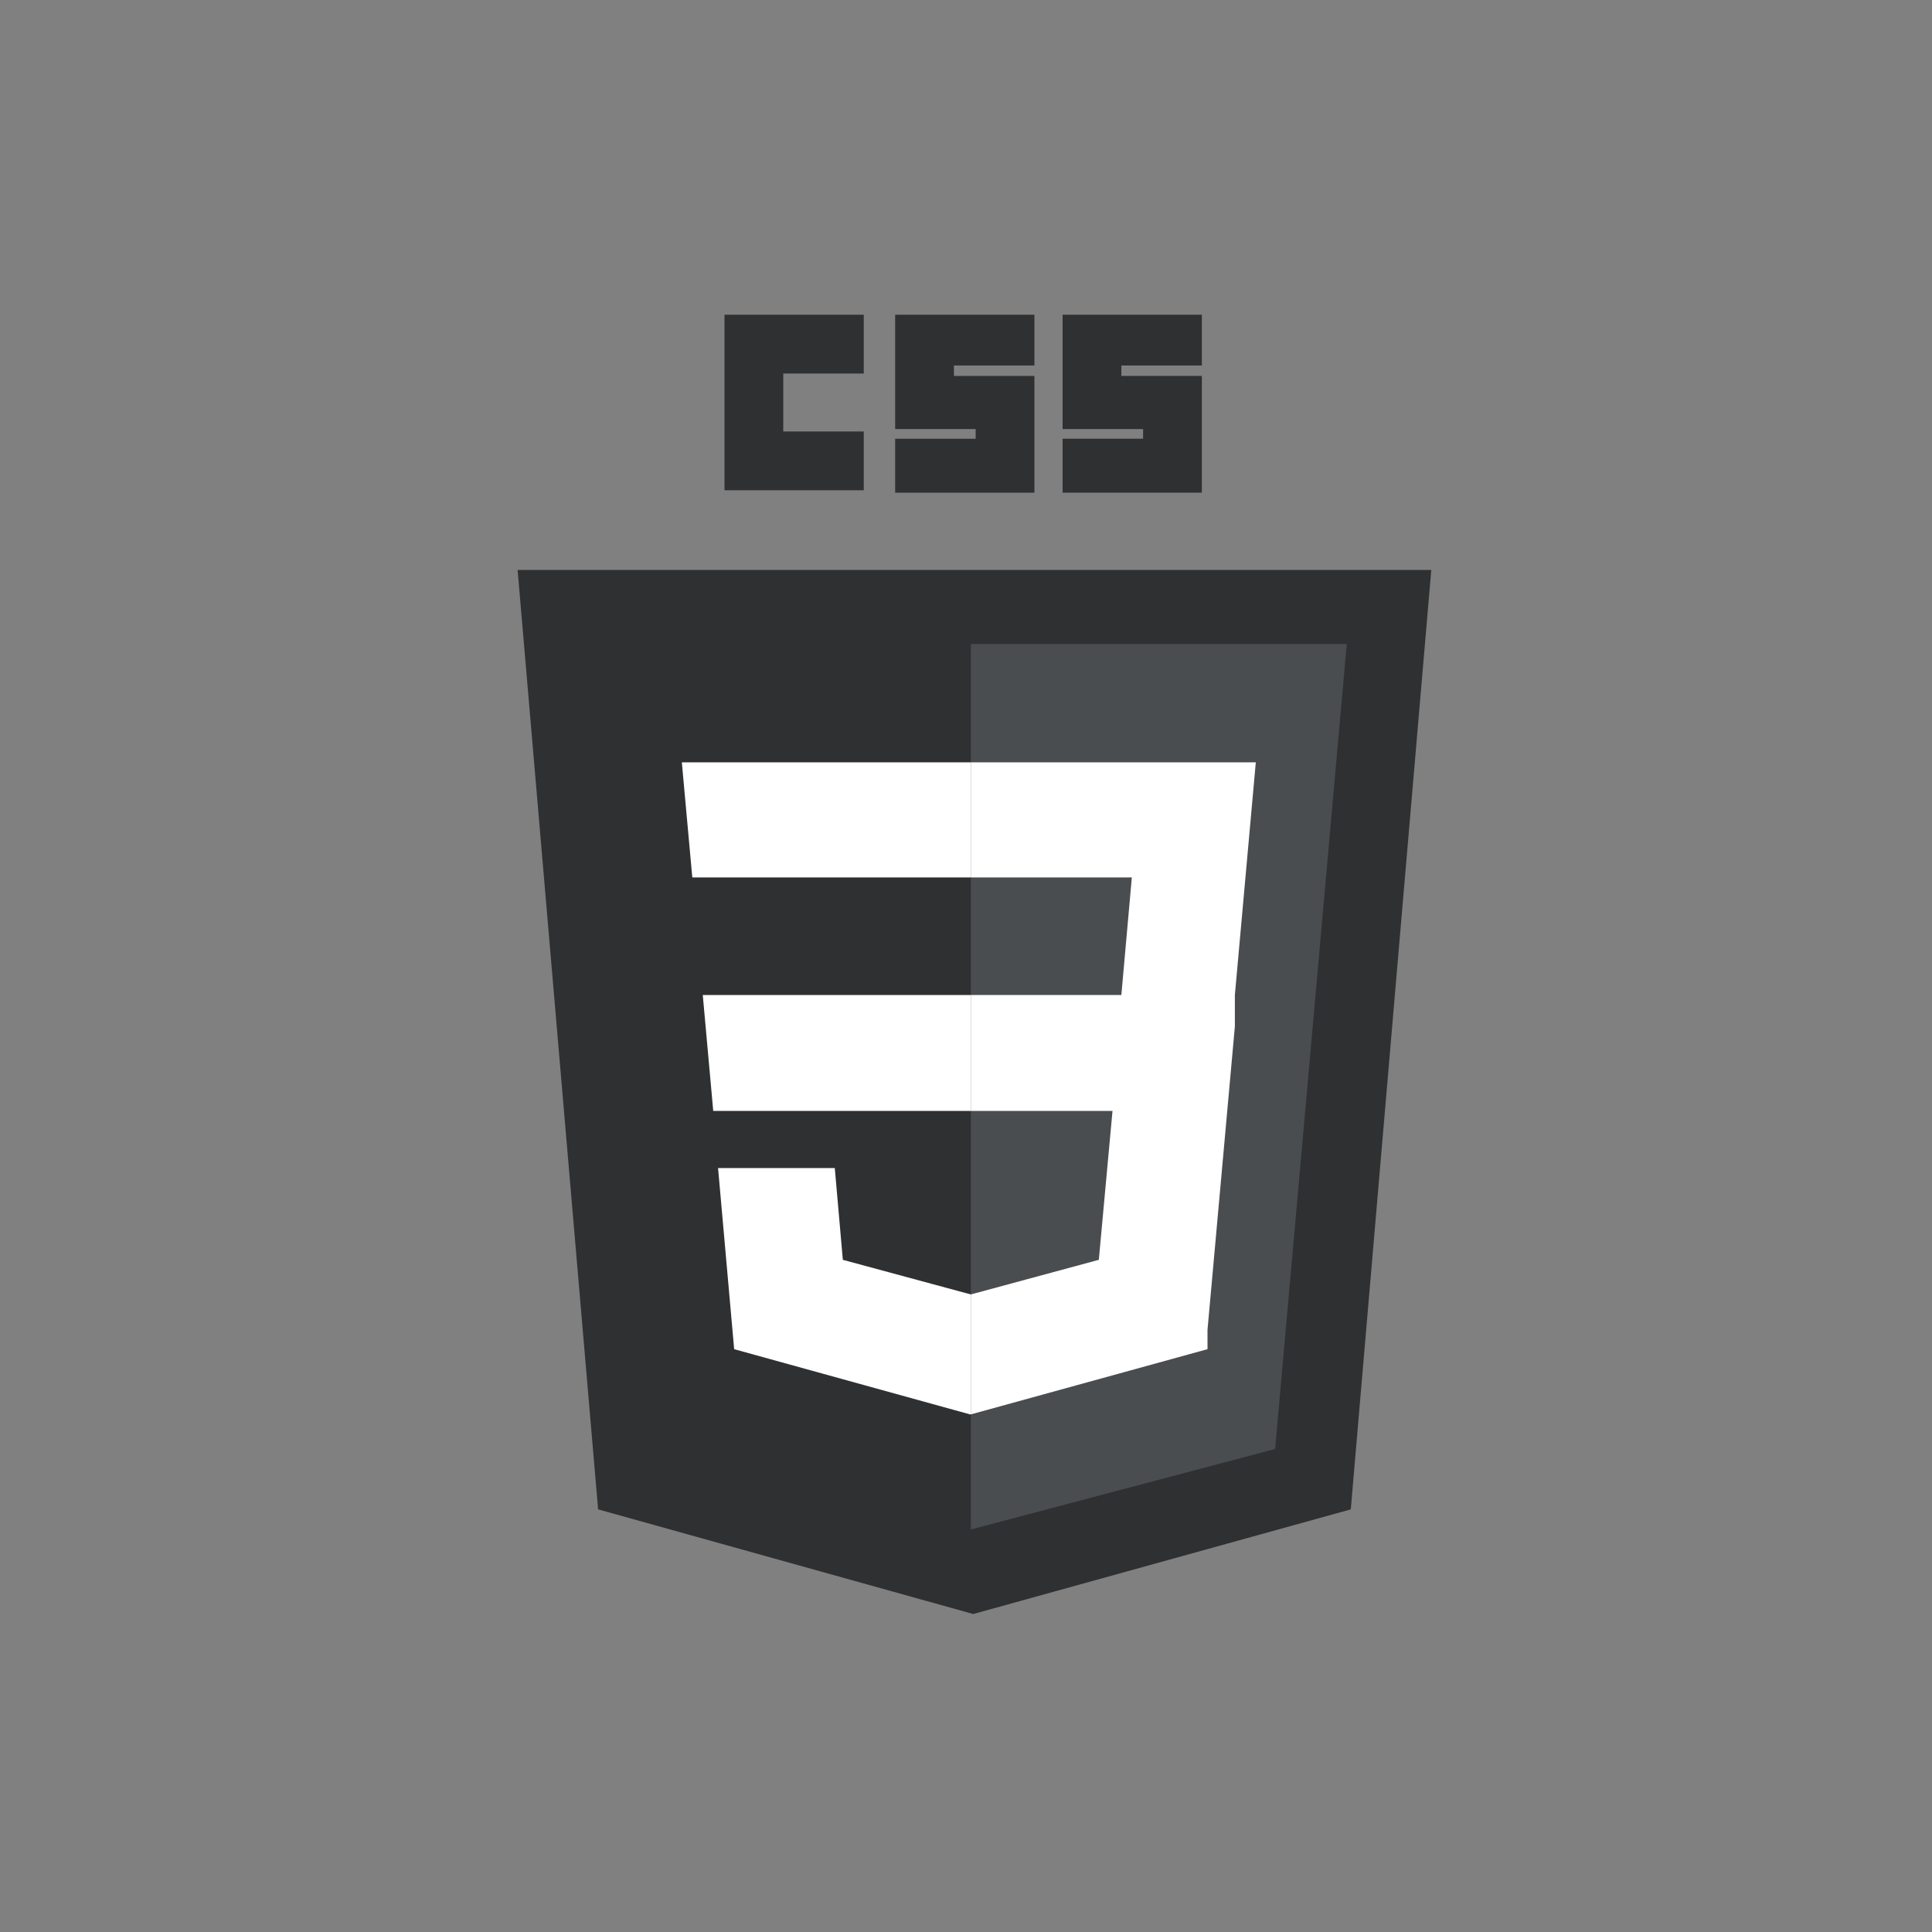
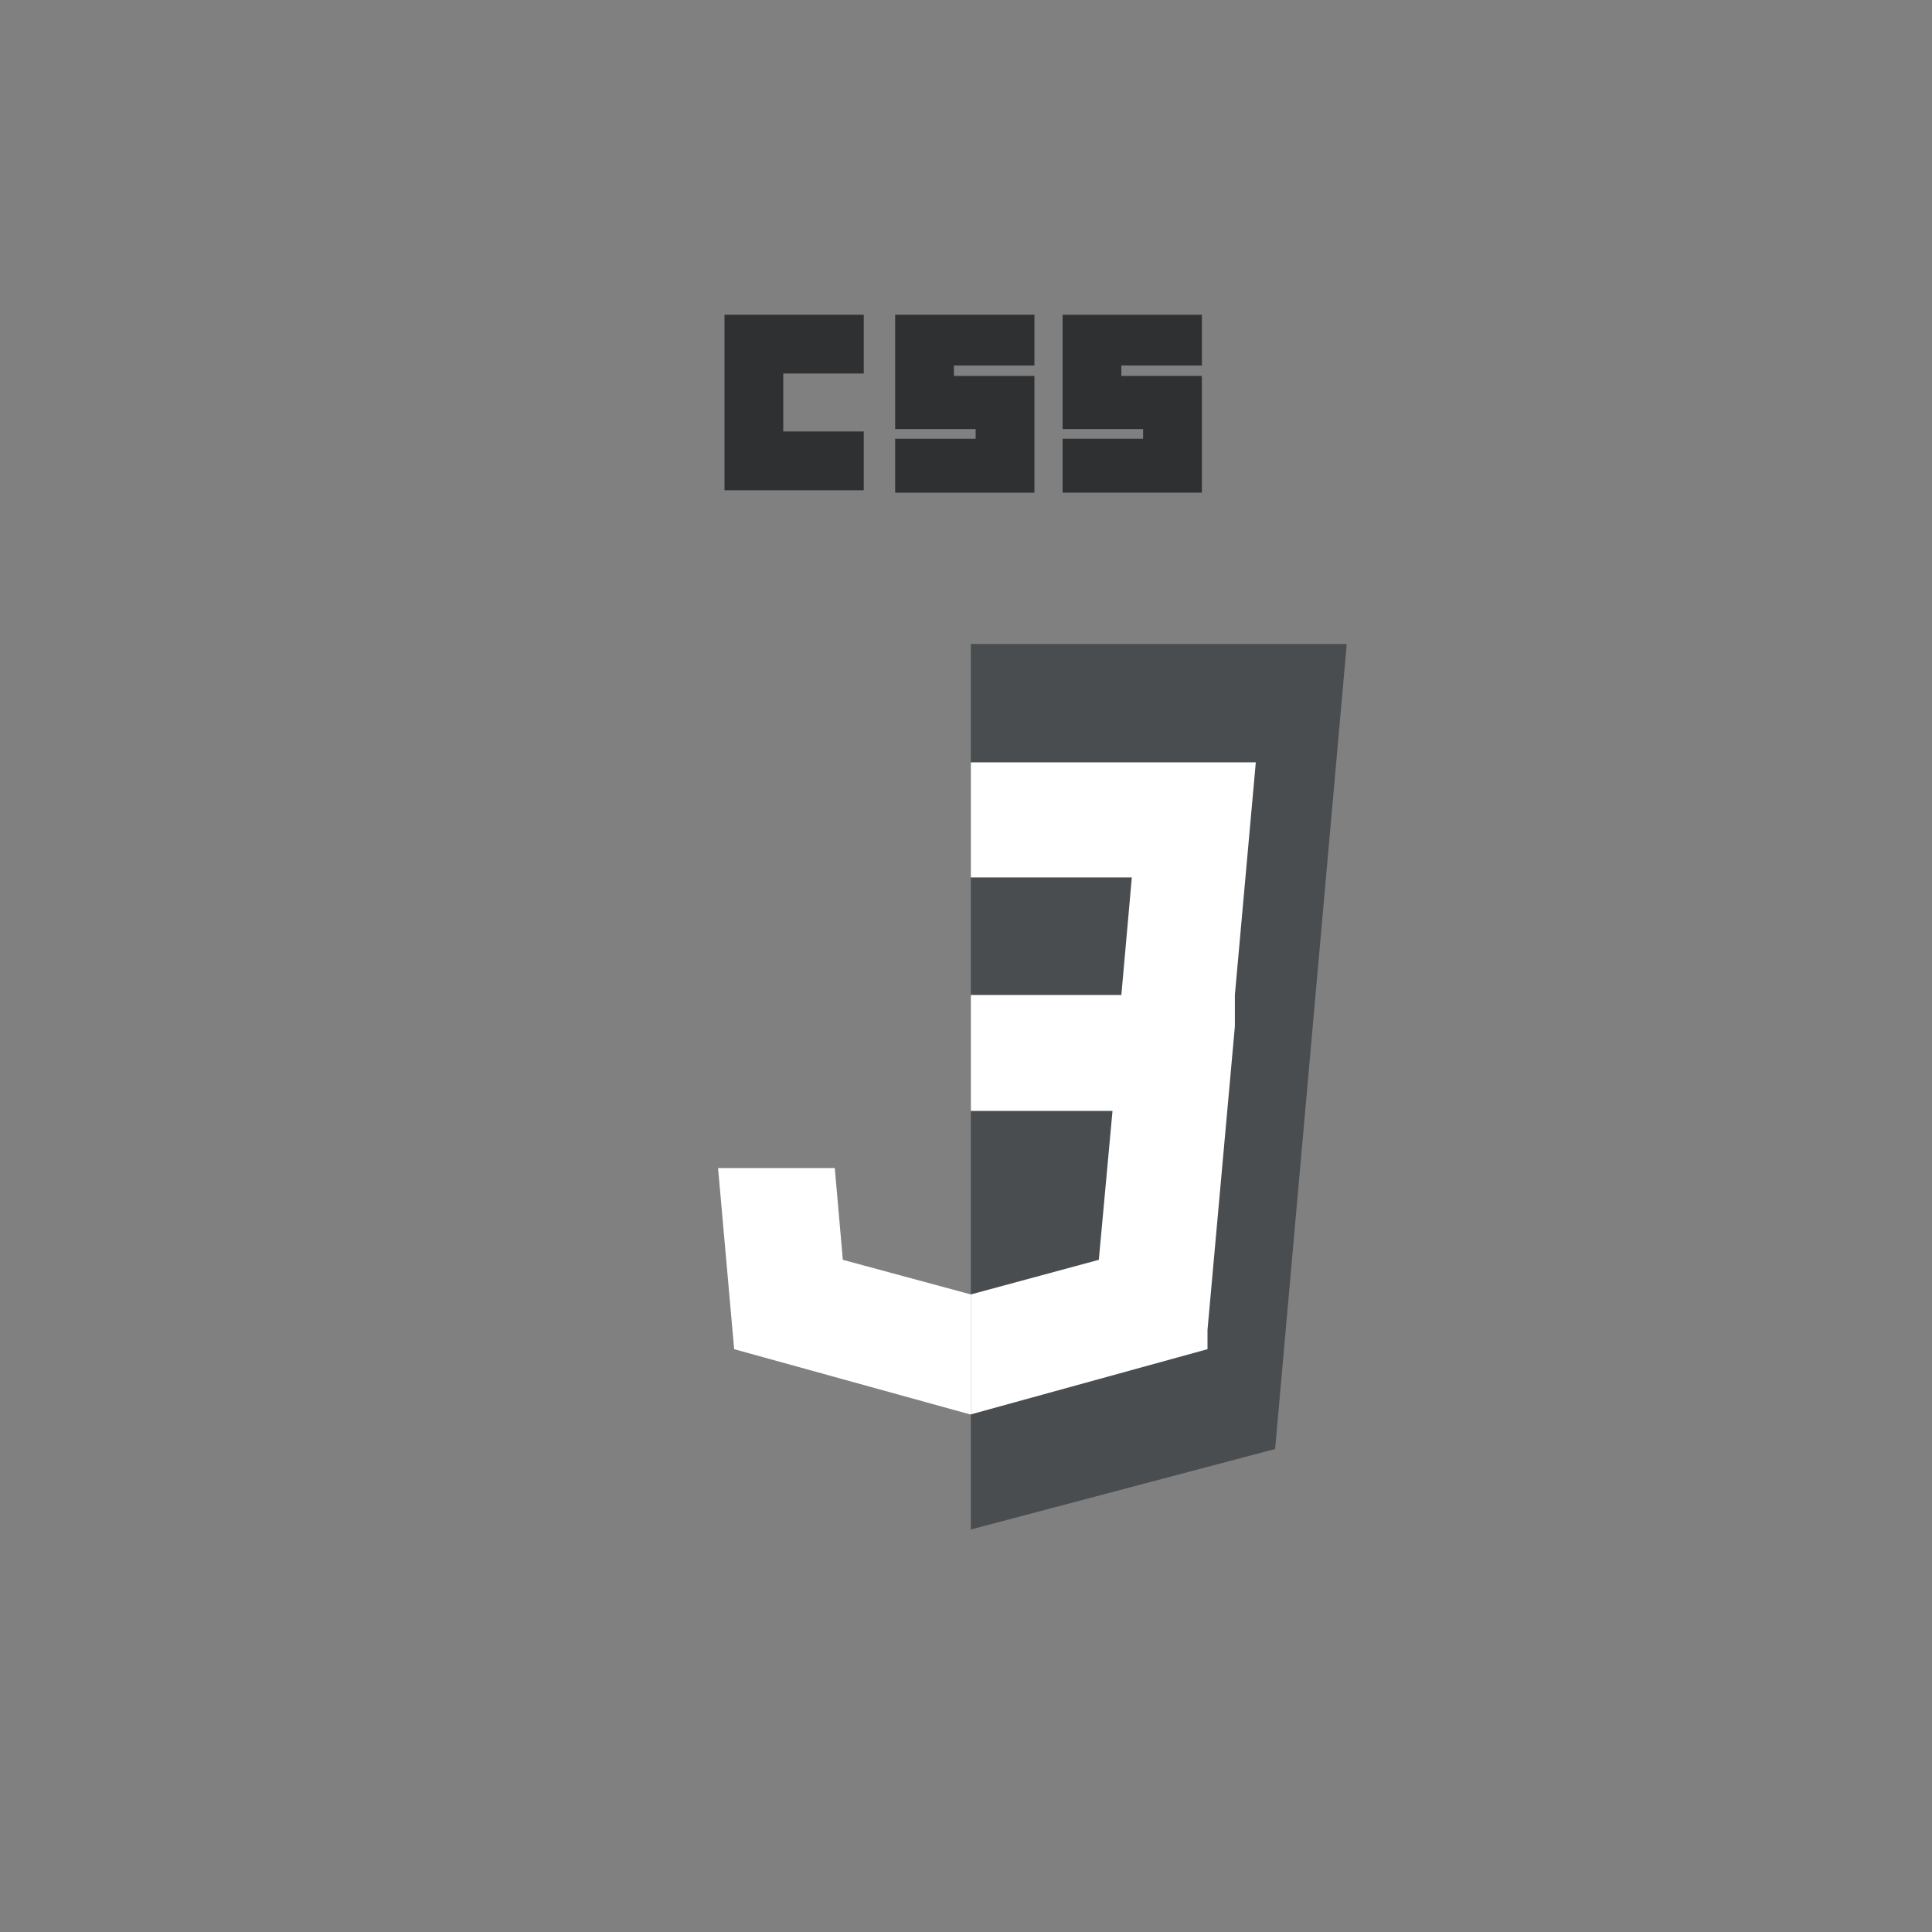
<svg xmlns="http://www.w3.org/2000/svg" id="logo" viewBox="0 0 24 24">
  <rect x="0" y="0" width="24" height="24" fill="#808080" stroke="none" />
  <title>css-black</title>
  <g id="CSS3_logo_and_wordmark" data-name="CSS3 logo and wordmark">
    <g id="g3013">
-       <path id="polygon2989" d="M17.78,7.08l-1,11.67-4.69,1.3-4.66-1.3-1-11.67Z" style="fill:#2e3032" />
+       <path id="polygon2989" d="M17.78,7.08Z" style="fill:#2e3032" />
      <path id="polygon2991" d="M15.84,18l.89-10H12.06v11Z" style="fill:#4a4d50" />
-       <path id="polygon2993" d="M8.73,12.36l.13,1.44h3.2V12.36Z" style="fill:#fff" />
-       <path id="polygon2995" d="M12.06,9.47H8.47L8.6,10.9h3.46Z" style="fill:#fff" />
      <path id="polygon2997" d="M12.06,17.57V16.08h0l-1.59-.43-.1-1.14H8.92l.2,2.25,2.93.81Z" style="fill:#fff" />
      <path id="path2999" d="M9,3.91h1.73v.73h-1v.72h1v.73H9Z" style="fill:#2e3032" />
      <path id="path3001" d="M11.12,3.91h1.73v.63h-1v.13h1V6.12H11.12V5.45h1V5.33h-1Z" style="fill:#2e3032" />
      <path id="path3003" d="M13.2,3.91h1.73v.63h-1v.13h1V6.12H13.2V5.45h1V5.33h-1Z" style="fill:#2e3032" />
      <path id="polygon3005" d="M13.82,13.8l-.17,1.85-1.59.43v1.49L15,16.76l0-.24.34-3.77,0-.39.26-2.89H12.06V10.9h2l-.13,1.46H12.06V13.8Z" style="fill:#fff" />
    </g>
  </g>
</svg>